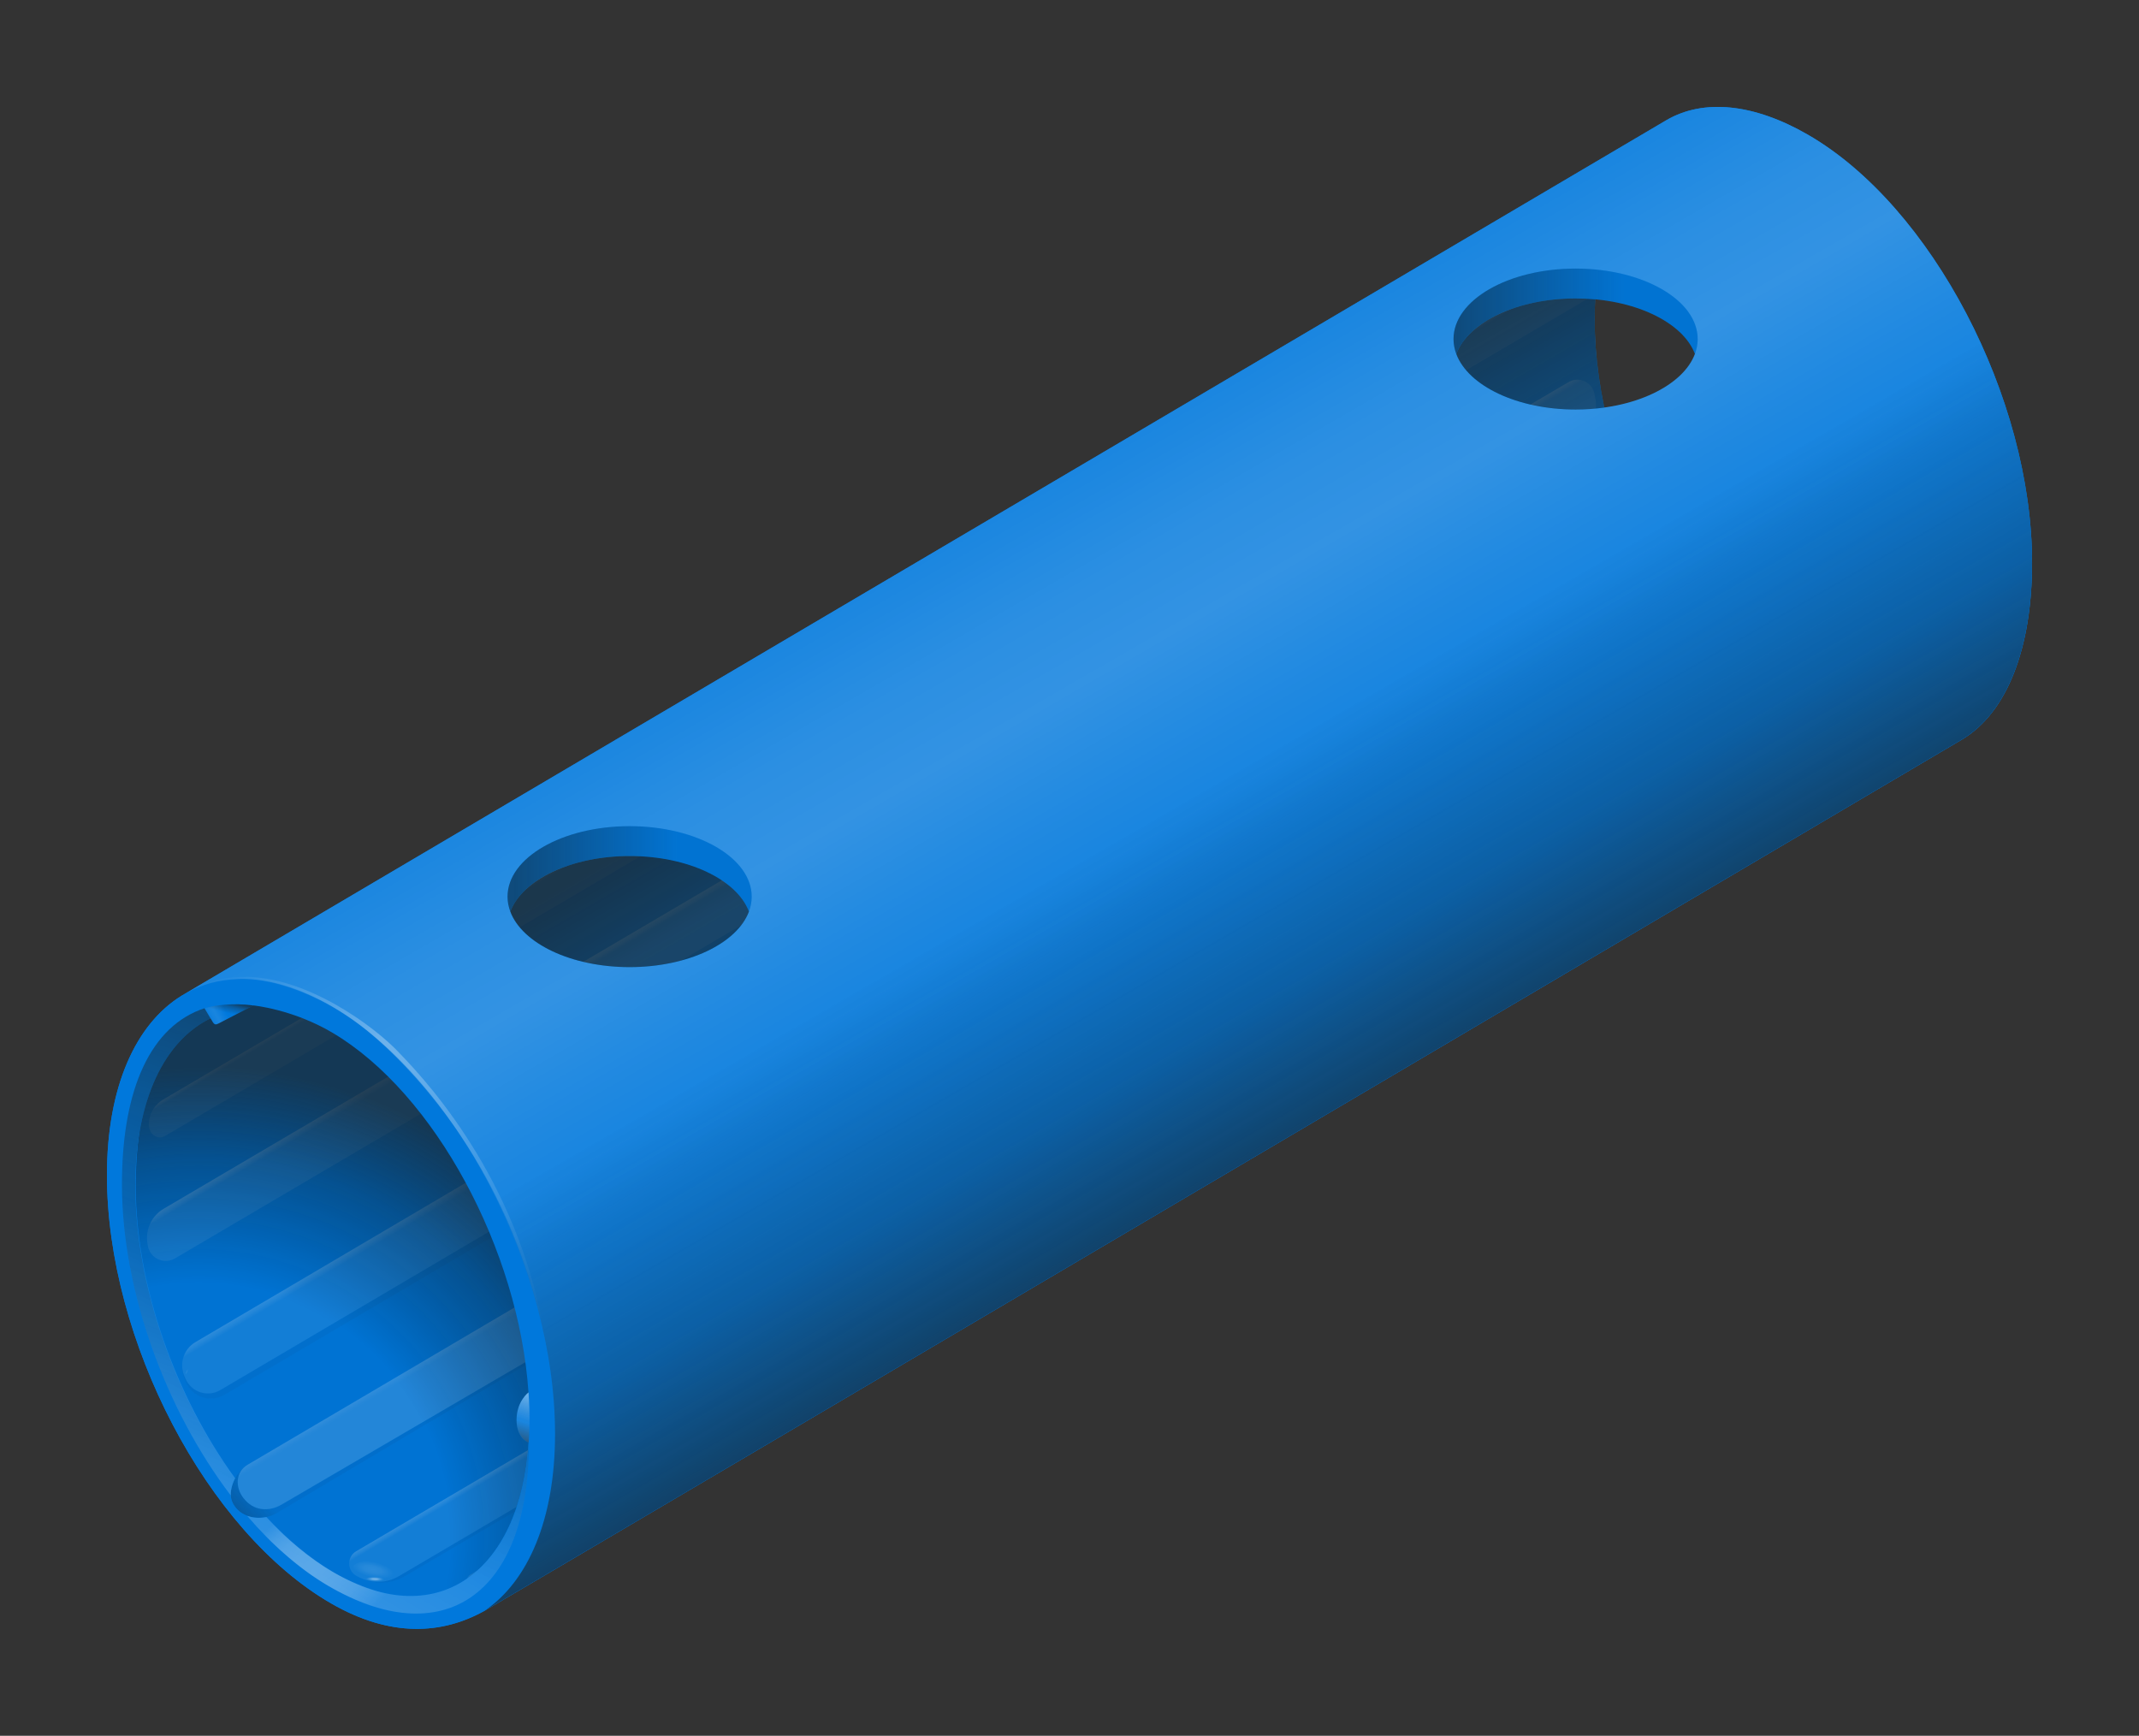
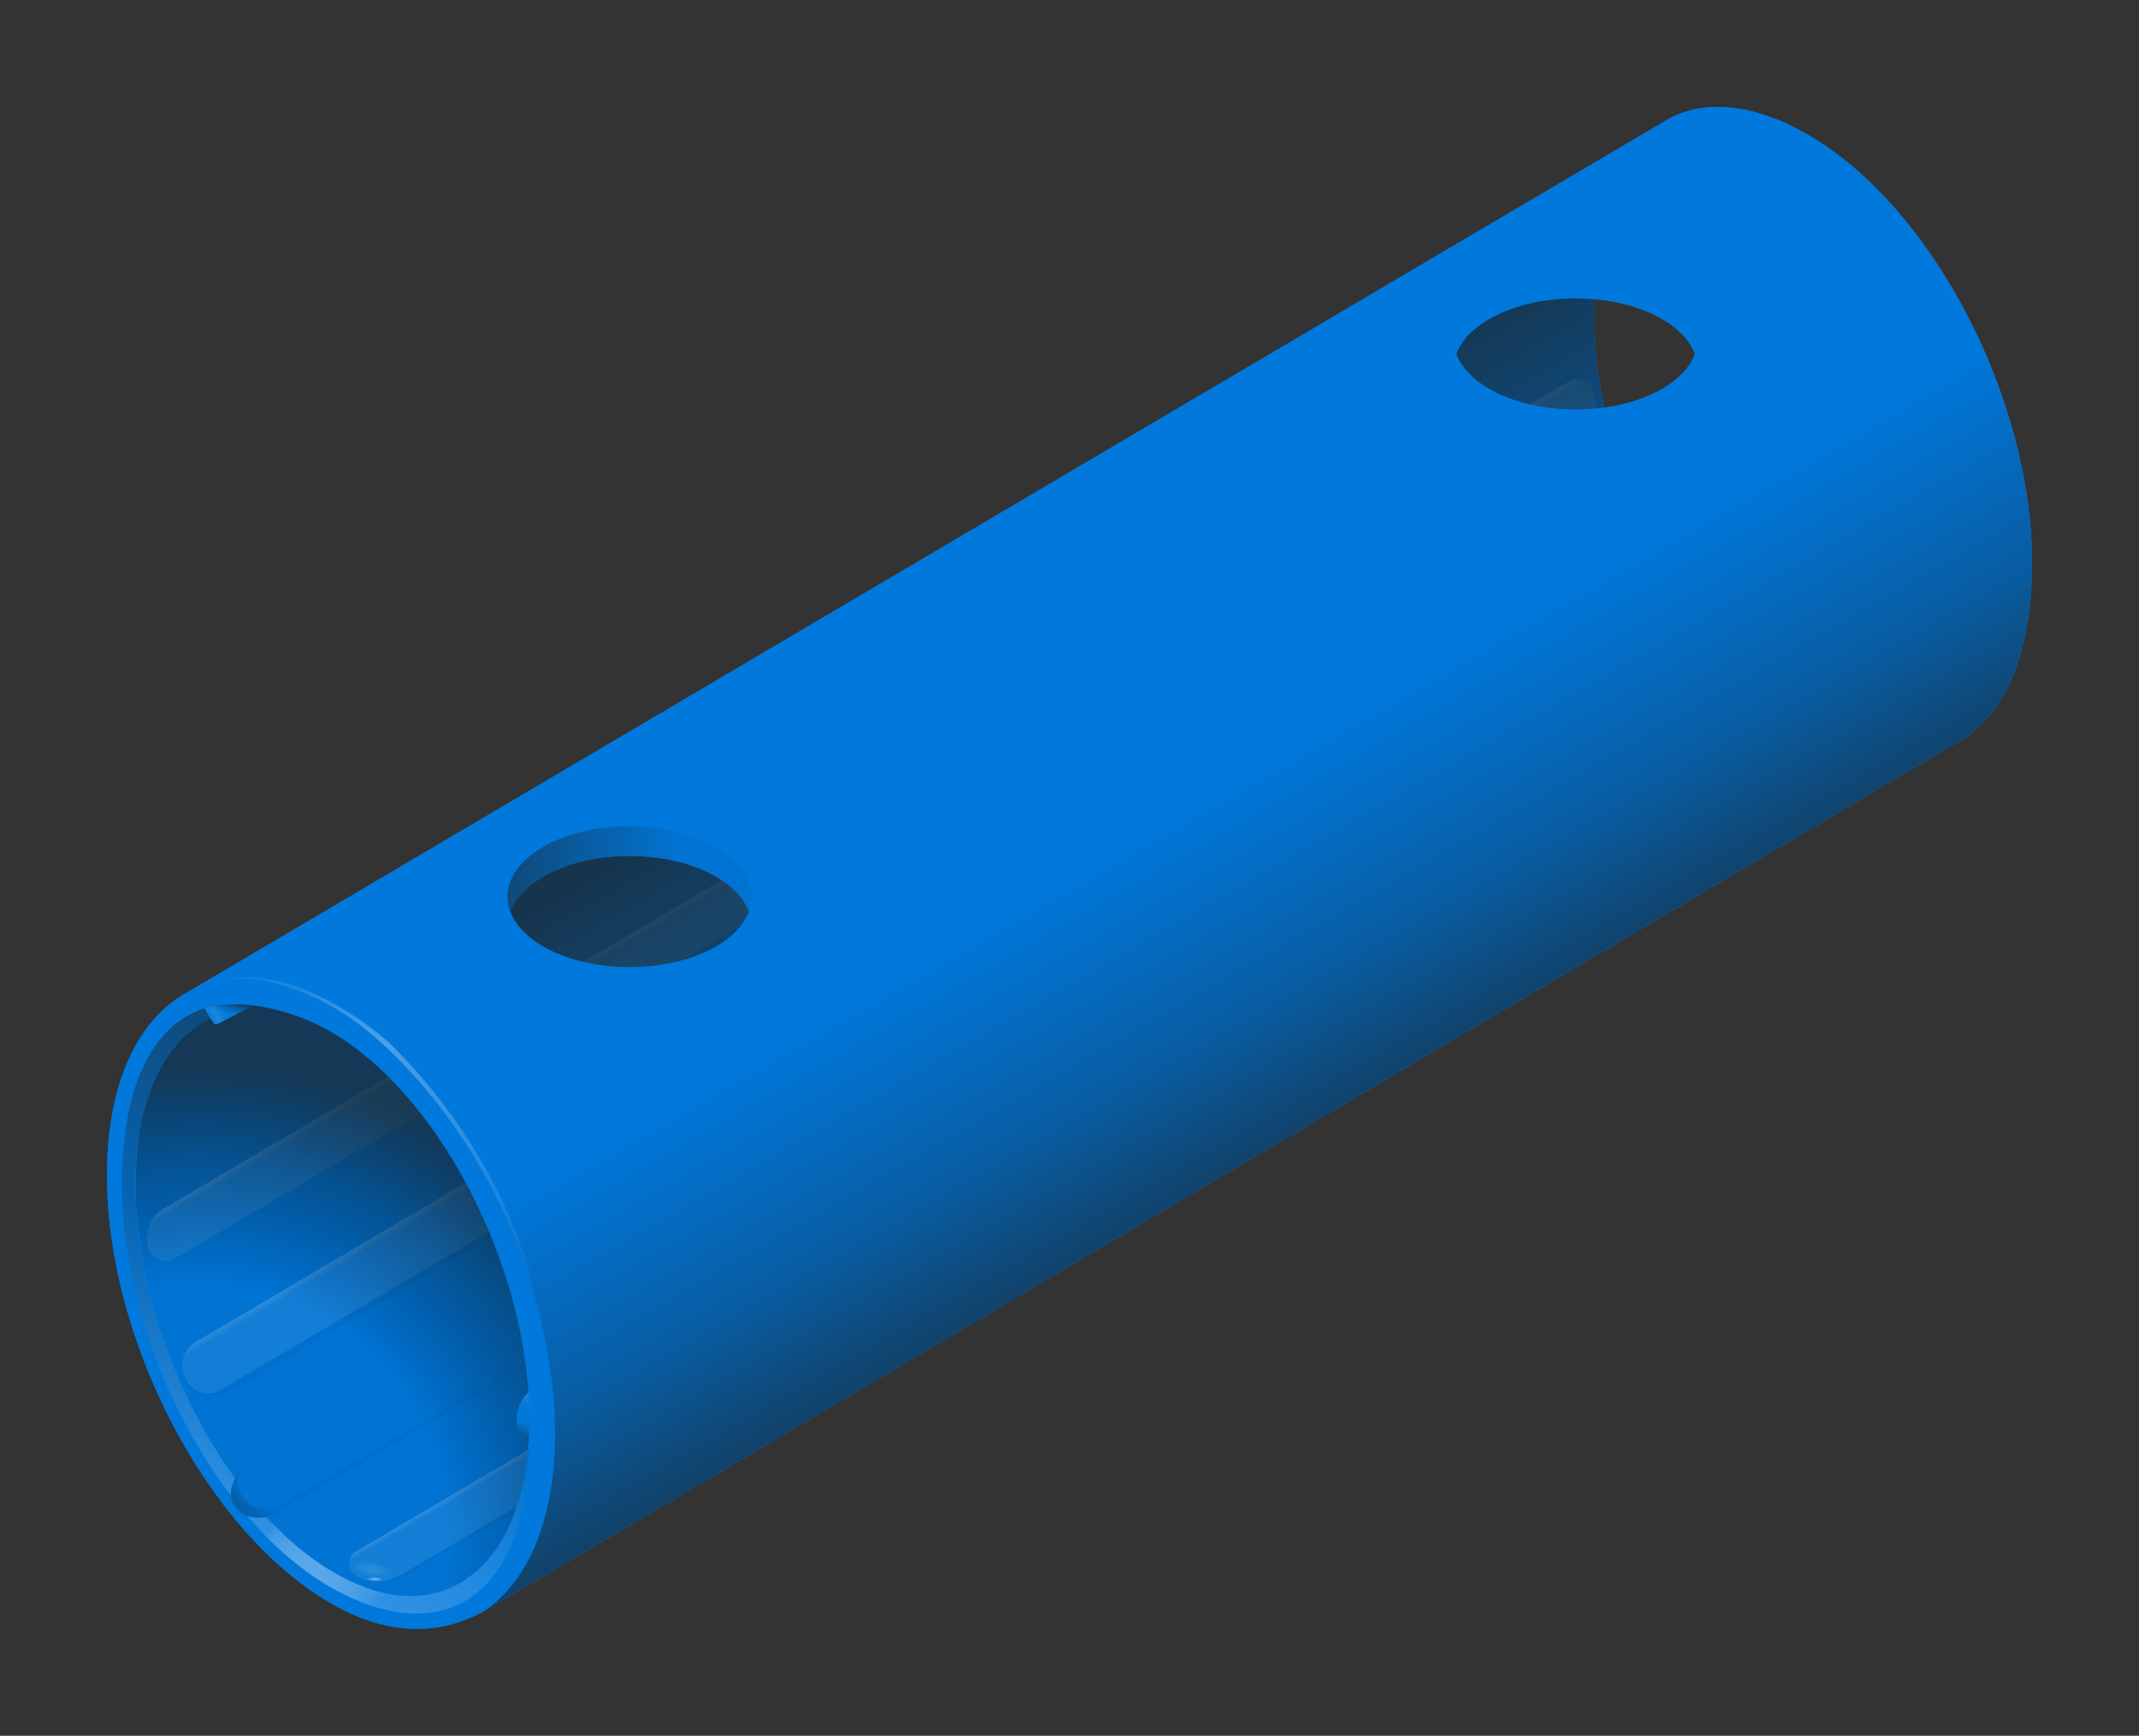
<svg xmlns="http://www.w3.org/2000/svg" xmlns:xlink="http://www.w3.org/1999/xlink" viewBox="0 0 2000 1623">
  <rect x="0" y="0" width="2000" height="1623" fill="#333333" stroke="none" />
  <defs>
    <style>.uuid-2fe48b82-4e87-4043-97b9-d7a4f158abcb{fill:url(#uuid-49e57a6d-87fb-4649-a396-de1dfad2fba4);}.uuid-2fe48b82-4e87-4043-97b9-d7a4f158abcb,.uuid-39c2181d-e1e2-495c-855a-af38450e3661,.uuid-04e08106-36f4-45bd-9c12-aba600b4df2e,.uuid-6a2e9e2f-4197-4bcf-94d9-ed7a22ee0f04,.uuid-ac4015c4-1ad0-4e53-8454-32044b6f4289,.uuid-2c9b7bd0-104f-43c5-925b-902e08c70f53,.uuid-3df8730f-a5dc-4c0b-a4e2-dc42e8758023,.uuid-338ccdd0-e927-4308-aaf3-799418977aae,.uuid-f3027851-8925-41f9-ba96-509376cd4233,.uuid-19635033-2e81-46d2-8600-e60000def20d,.uuid-63ee68d3-db74-4932-b563-e802266db963,.uuid-df8744f4-6f2f-435c-a6fc-a2fc03915163,.uuid-d49cd98f-bf3c-49e1-b5e4-dfb94caac685,.uuid-e8f60b55-8c4a-4826-ab50-c32640d13efc,.uuid-60bba414-6d96-49fe-84d9-8b32b64cf9ec,.uuid-47acf873-2b40-4be0-9c4f-728c14a8e8be,.uuid-fb0aeba1-5fd4-4249-ab12-e01fc4bd7966,.uuid-1667ca37-77b1-4463-9548-ce363235d136,.uuid-15d039a8-7949-4fb0-8445-26860537df0f,.uuid-1e9d44cd-d954-4dee-9bc1-91c3d4610f1f,.uuid-9a6f39b8-1229-4403-acbe-ba9efb7c9376,.uuid-e7ffaa24-1bec-4bb9-a747-043ca9fe087a,.uuid-33e1df26-4adf-4d87-be0c-b30e25899a07,.uuid-46927501-c4ac-4ad0-b7d7-72287ab44244,.uuid-502da705-deff-4f3a-909d-c9db172146f2,.uuid-8cdde0f4-517d-47dd-aa91-969bf96197cc,.uuid-3558907c-e255-4972-bc3e-1b470147767b,.uuid-3adc3441-d9c8-482a-8b61-bf8a0a1415e3,.uuid-54fd3acd-0a23-4317-8d46-a66b2e2f959f{stroke-width:0px;}.uuid-39c2181d-e1e2-495c-855a-af38450e3661{fill:url(#uuid-dcd356d0-7b20-4d51-8bb3-9d205d808c3e);}.uuid-04e08106-36f4-45bd-9c12-aba600b4df2e{fill:url(#uuid-d0ebe1b4-6972-4ab5-a139-edd63430d6de);}.uuid-04e08106-36f4-45bd-9c12-aba600b4df2e,.uuid-ac4015c4-1ad0-4e53-8454-32044b6f4289,.uuid-2c9b7bd0-104f-43c5-925b-902e08c70f53,.uuid-338ccdd0-e927-4308-aaf3-799418977aae,.uuid-19635033-2e81-46d2-8600-e60000def20d,.uuid-63ee68d3-db74-4932-b563-e802266db963,.uuid-df8744f4-6f2f-435c-a6fc-a2fc03915163,.uuid-fb0aeba1-5fd4-4249-ab12-e01fc4bd7966,.uuid-15d039a8-7949-4fb0-8445-26860537df0f,.uuid-e7ffaa24-1bec-4bb9-a747-043ca9fe087a,.uuid-33e1df26-4adf-4d87-be0c-b30e25899a07,.uuid-46927501-c4ac-4ad0-b7d7-72287ab44244{mix-blend-mode:multiply;}.uuid-6a2e9e2f-4197-4bcf-94d9-ed7a22ee0f04{fill:url(#uuid-3425bcde-98bc-4977-a401-2bcf391165bc);}.uuid-ac4015c4-1ad0-4e53-8454-32044b6f4289{fill:url(#uuid-db1bf4e5-f4a5-44fd-adf8-d4e821a39eac);}.uuid-2c9b7bd0-104f-43c5-925b-902e08c70f53{opacity:.05;}.uuid-2c9b7bd0-104f-43c5-925b-902e08c70f53,.uuid-e7ffaa24-1bec-4bb9-a747-043ca9fe087a{fill:#1d1d1b;}.uuid-3df8730f-a5dc-4c0b-a4e2-dc42e8758023{fill:url(#uuid-eaab7d39-a31f-426a-90f8-92f8850d14c7);}.uuid-338ccdd0-e927-4308-aaf3-799418977aae{fill:url(#uuid-630a2891-775f-457f-a2eb-9ce6de176d1a);}.uuid-f3027851-8925-41f9-ba96-509376cd4233{fill:url(#uuid-8cbd6ca3-8482-448d-90d1-bcac024ef81a);}.uuid-19635033-2e81-46d2-8600-e60000def20d{fill:url(#uuid-04901e94-f6a6-4373-9648-05a4fd9c6186);}.uuid-63ee68d3-db74-4932-b563-e802266db963{fill:url(#uuid-1cda383e-7e2e-46f5-9bfc-d5e5203b9422);}.uuid-df8744f4-6f2f-435c-a6fc-a2fc03915163{fill:url(#uuid-3bbbf554-e87c-4c4f-be78-9dbac4f10486);}.uuid-d49cd98f-bf3c-49e1-b5e4-dfb94caac685{fill:url(#uuid-eddf05b4-d255-40e9-a58e-6f2fe720a5e2);}.uuid-e8f60b55-8c4a-4826-ab50-c32640d13efc{fill:url(#uuid-0c60df34-d0dc-4d6d-bc2b-0fbe1b6f5e86);}.uuid-60bba414-6d96-49fe-84d9-8b32b64cf9ec{fill:#fff;opacity:.1;}.uuid-47acf873-2b40-4be0-9c4f-728c14a8e8be{fill:url(#uuid-7b33da3e-2186-43a2-892d-452ee344ceb6);}.uuid-fb0aeba1-5fd4-4249-ab12-e01fc4bd7966{fill:url(#uuid-3687cb14-3564-448d-be00-2a1229fe3531);}.uuid-1667ca37-77b1-4463-9548-ce363235d136{fill:url(#uuid-6820a718-05e9-43fd-83d0-fc03f5a1e47e);}.uuid-15d039a8-7949-4fb0-8445-26860537df0f{fill:url(#uuid-5d5619a8-d452-4aef-9db4-97b0222686d0);}.uuid-1e9d44cd-d954-4dee-9bc1-91c3d4610f1f{fill:url(#uuid-c8b38314-2e4c-4e24-9bc6-b10d6220c71e);}.uuid-9a6f39b8-1229-4403-acbe-ba9efb7c9376{fill:url(#uuid-78bb1b74-ad29-4bef-a149-90aa42e12cf3);}.uuid-e7ffaa24-1bec-4bb9-a747-043ca9fe087a{opacity:.04;}.uuid-33e1df26-4adf-4d87-be0c-b30e25899a07{fill:url(#uuid-1dbd216b-a4e4-45a8-9977-08a466b4bd27);}.uuid-46927501-c4ac-4ad0-b7d7-72287ab44244{fill:url(#uuid-0771e158-198e-4839-9e22-e55cdde3bbec);}.uuid-502da705-deff-4f3a-909d-c9db172146f2{fill:url(#uuid-264599cf-c4a6-4e4d-9e1e-e451628a4e15);}.uuid-8cdde0f4-517d-47dd-aa91-969bf96197cc{fill:url(#uuid-7bc91189-40bb-4971-b519-d44a923f4d33);}.uuid-581eb27e-8044-46fc-938e-b41ea61e234a{isolation:isolate;}.uuid-3558907c-e255-4972-bc3e-1b470147767b{fill:url(#uuid-2a22f187-a92b-42f7-812e-14a60d9acb3e);}.uuid-3adc3441-d9c8-482a-8b61-bf8a0a1415e3{fill:#0078dc;}.uuid-54fd3acd-0a23-4317-8d46-a66b2e2f959f{fill:url(#uuid-08cd6177-3ec6-4318-8ad0-442bd63cb271);}</style>
    <linearGradient id="uuid-04901e94-f6a6-4373-9648-05a4fd9c6186" x1="242.09" y1="1394.62" x2="222.96" y2="1411.78" gradientUnits="userSpaceOnUse">
      <stop offset="0" stop-color="#1d1d1b" stop-opacity="0" />
      <stop offset="1" stop-color="#1d1d1b" stop-opacity=".2" />
    </linearGradient>
    <linearGradient id="uuid-eaab7d39-a31f-426a-90f8-92f8850d14c7" x1="483.28" y1="1221.2" x2="508.86" y2="1264.63" gradientUnits="userSpaceOnUse">
      <stop offset="0" stop-color="#fff" stop-opacity=".2" />
      <stop offset=".12" stop-color="#fff" stop-opacity=".14" />
    </linearGradient>
    <linearGradient id="uuid-3425bcde-98bc-4977-a401-2bcf391165bc" x1="419.14" y1="1114.71" x2="442.3" y2="1154.02" gradientUnits="userSpaceOnUse">
      <stop offset="0" stop-color="#fff" stop-opacity=".2" />
      <stop offset=".17" stop-color="#fff" stop-opacity=".08" />
    </linearGradient>
    <linearGradient id="uuid-7bc91189-40bb-4971-b519-d44a923f4d33" x1="803.1" y1="747.32" x2="826.53" y2="787.08" gradientUnits="userSpaceOnUse">
      <stop offset="0" stop-color="#fff" stop-opacity=".2" />
      <stop offset=".14" stop-color="#fff" stop-opacity=".08" />
    </linearGradient>
    <linearGradient id="uuid-dcd356d0-7b20-4d51-8bb3-9d205d808c3e" x1="883.71" y1="597.42" x2="899.4" y2="624.05" gradientUnits="userSpaceOnUse">
      <stop offset="0" stop-color="#fff" stop-opacity=".2" />
      <stop offset=".12" stop-color="#fff" stop-opacity=".08" />
    </linearGradient>
    <linearGradient id="uuid-49e57a6d-87fb-4649-a396-de1dfad2fba4" x1="1061.79" y1="1021.2" x2="1082.56" y2="1056.46" gradientUnits="userSpaceOnUse">
      <stop offset="0" stop-color="#fff" stop-opacity=".2" />
      <stop offset=".13" stop-color="#fff" stop-opacity=".08" />
    </linearGradient>
    <radialGradient id="uuid-0771e158-198e-4839-9e22-e55cdde3bbec" cx="5545.72" cy="1438.96" fx="5545.72" fy="1438.96" r="442.14" gradientTransform="translate(-685.88 7098.39) rotate(-66.86) scale(1 -.99)" gradientUnits="userSpaceOnUse">
      <stop offset=".54" stop-color="#000" stop-opacity=".04" />
      <stop offset=".81" stop-color="#0e0e0d" stop-opacity=".37" />
      <stop offset="1" stop-color="#1d1d1b" stop-opacity=".7" />
    </radialGradient>
    <linearGradient id="uuid-eddf05b4-d255-40e9-a58e-6f2fe720a5e2" x1="191.33" y1="1421.81" x2="379.36" y2="1096.13" gradientUnits="userSpaceOnUse">
      <stop offset="0" stop-color="#fff" stop-opacity=".2" />
      <stop offset=".6" stop-color="#fff" stop-opacity="0" />
    </linearGradient>
    <linearGradient id="uuid-c8b38314-2e4c-4e24-9bc6-b10d6220c71e" x1="262.76" y1="1417.83" x2="345.3" y2="1506.59" gradientUnits="userSpaceOnUse">
      <stop offset="0" stop-color="#fff" stop-opacity="0" />
      <stop offset=".02" stop-color="#fff" stop-opacity=".02" />
      <stop offset=".1" stop-color="#fff" stop-opacity=".1" />
      <stop offset=".2" stop-color="#fff" stop-opacity=".16" />
      <stop offset=".32" stop-color="#fff" stop-opacity=".19" />
      <stop offset=".5" stop-color="#fff" stop-opacity=".2" />
      <stop offset=".64" stop-color="#fff" stop-opacity=".18" />
      <stop offset=".78" stop-color="#fff" stop-opacity=".14" />
      <stop offset=".92" stop-color="#fff" stop-opacity=".06" />
      <stop offset="1" stop-color="#fff" stop-opacity="0" />
    </linearGradient>
    <linearGradient id="uuid-3bbbf554-e87c-4c4f-be78-9dbac4f10486" x1="241.72" y1="1414.54" x2="375.44" y2="1010.18" gradientUnits="userSpaceOnUse">
      <stop offset=".02" stop-color="#1d1d1b" stop-opacity="0" />
      <stop offset=".63" stop-color="#1d1d1b" stop-opacity=".25" />
      <stop offset="1" stop-color="#1d1d1b" stop-opacity=".5" />
    </linearGradient>
    <linearGradient id="uuid-8cbd6ca3-8482-448d-90d1-bcac024ef81a" x1="206.8" y1="900.13" x2="532.95" y2="1206.4" gradientUnits="userSpaceOnUse">
      <stop offset="0" stop-color="#fff" stop-opacity="0" />
      <stop offset=".36" stop-color="#fff" stop-opacity=".3" />
      <stop offset="1" stop-color="#fff" stop-opacity="0" />
    </linearGradient>
    <radialGradient id="uuid-08cd6177-3ec6-4318-8ad0-442bd63cb271" cx="-306.63" cy="1395.46" fx="-306.63" fy="1395.46" r="25.6" gradientTransform="translate(707.83 1106.37) rotate(12.97) scale(.85 .31) skewX(-.41)" gradientUnits="userSpaceOnUse">
      <stop offset="0" stop-color="#fff" stop-opacity=".1" />
      <stop offset=".39" stop-color="#fff" stop-opacity=".08" />
      <stop offset=".92" stop-color="#fff" stop-opacity="0" />
      <stop offset=".96" stop-color="#fff" stop-opacity="0" />
    </radialGradient>
    <radialGradient id="uuid-78bb1b74-ad29-4bef-a149-90aa42e12cf3" cx="635.85" cy="119.9" fx="635.85" fy="119.9" r="12.27" gradientTransform="translate(-163.64 1435.41) rotate(1.9) scale(.81 .2) skewX(.1)" gradientUnits="userSpaceOnUse">
      <stop offset=".23" stop-color="#fff" stop-opacity=".4" />
      <stop offset=".3" stop-color="#fff" stop-opacity=".33" />
      <stop offset=".48" stop-color="#fff" stop-opacity=".19" />
      <stop offset=".65" stop-color="#fff" stop-opacity=".09" />
      <stop offset=".8" stop-color="#fff" stop-opacity=".02" />
      <stop offset=".92" stop-color="#fff" stop-opacity="0" />
    </radialGradient>
    <radialGradient id="uuid-2a22f187-a92b-42f7-812e-14a60d9acb3e" cx="-6242.18" cy="1982.89" fx="-6242.18" fy="1982.89" r="12.27" gradientTransform="translate(131.38 6358.24) rotate(94.98) scale(.81 .2) skewX(.1)" gradientUnits="userSpaceOnUse">
      <stop offset="0" stop-color="#fff" stop-opacity=".3" />
      <stop offset=".19" stop-color="#fff" stop-opacity=".28" />
      <stop offset=".45" stop-color="#fff" stop-opacity=".21" />
      <stop offset=".75" stop-color="#fff" stop-opacity=".1" />
      <stop offset=".96" stop-color="#fff" stop-opacity="0" />
    </radialGradient>
    <radialGradient id="uuid-264599cf-c4a6-4e4d-9e1e-e451628a4e15" cx="-6788.06" cy="3290.91" fx="-6788.06" fy="3290.91" r="12.27" gradientTransform="translate(-1024.52 6573.86) rotate(108.99) scale(.81 .2) skewX(.1)" gradientUnits="userSpaceOnUse">
      <stop offset="0" stop-color="#fff" stop-opacity=".5" />
      <stop offset=".14" stop-color="#fff" stop-opacity=".48" />
      <stop offset=".33" stop-color="#fff" stop-opacity=".41" />
      <stop offset=".54" stop-color="#fff" stop-opacity=".29" />
      <stop offset=".78" stop-color="#fff" stop-opacity=".14" />
      <stop offset=".96" stop-color="#fff" stop-opacity="0" />
    </radialGradient>
    <linearGradient id="uuid-7b33da3e-2186-43a2-892d-452ee344ceb6" x1="908.24" y1="487.56" x2="1235.49" y2="1054.38" gradientUnits="userSpaceOnUse">
      <stop offset="0" stop-color="#fff" stop-opacity=".1" />
      <stop offset=".16" stop-color="#fff" stop-opacity=".17" />
      <stop offset=".28" stop-color="#fff" stop-opacity=".2" />
      <stop offset=".4" stop-color="#fff" stop-opacity=".14" />
      <stop offset=".6" stop-color="#fff" stop-opacity=".06" />
      <stop offset=".8" stop-color="#fff" stop-opacity=".02" />
      <stop offset="1" stop-color="#fff" stop-opacity="0" />
    </linearGradient>
    <linearGradient id="uuid-1cda383e-7e2e-46f5-9bfc-d5e5203b9422" x1="908.24" y1="487.56" x2="1235.49" y2="1054.38" gradientUnits="userSpaceOnUse">
      <stop offset=".5" stop-color="#1d1d1b" stop-opacity="0" />
      <stop offset=".8" stop-color="#1d1d1b" stop-opacity=".29" />
      <stop offset="1" stop-color="#1d1d1b" stop-opacity=".6" />
    </linearGradient>
    <linearGradient id="uuid-db1bf4e5-f4a5-44fd-adf8-d4e821a39eac" x1="1477.45" y1="394.12" x2="1414.74" y2="285.51" gradientUnits="userSpaceOnUse">
      <stop offset="0" stop-color="#1d1d1b" stop-opacity=".5" />
      <stop offset="1" stop-color="#1d1d1b" stop-opacity=".7" />
    </linearGradient>
    <linearGradient id="uuid-d0ebe1b4-6972-4ab5-a139-edd63430d6de" x1="1362.12" y1="291.04" x2="1586.4" y2="291.04" gradientUnits="userSpaceOnUse">
      <stop offset="0" stop-color="#1d1d1b" stop-opacity=".5" />
      <stop offset=".7" stop-color="#1d1d1b" stop-opacity=".05" />
    </linearGradient>
    <linearGradient id="uuid-3687cb14-3564-448d-be00-2a1229fe3531" x1="613.19" y1="894.74" x2="562.3" y2="806.59" gradientUnits="userSpaceOnUse">
      <stop offset="0" stop-color="#1d1d1b" stop-opacity=".6" />
      <stop offset="1" stop-color="#1d1d1b" stop-opacity=".75" />
    </linearGradient>
    <linearGradient id="uuid-5d5619a8-d452-4aef-9db4-97b0222686d0" x1="481.01" y1="812.41" x2="698.33" y2="812.41" xlink:href="#uuid-d0ebe1b4-6972-4ab5-a139-edd63430d6de" />
    <linearGradient id="uuid-630a2891-775f-457f-a2eb-9ce6de176d1a" x1="207.97" y1="966.39" x2="215.43" y2="935.91" gradientUnits="userSpaceOnUse">
      <stop offset=".63" stop-color="#1d1d1b" stop-opacity="0" />
      <stop offset=".83" stop-color="#1d1d1b" stop-opacity=".3" />
      <stop offset="1" stop-color="#1d1d1b" stop-opacity=".7" />
    </linearGradient>
    <linearGradient id="uuid-6820a718-05e9-43fd-83d0-fc03f5a1e47e" x1="193.21" y1="952.75" x2="220.8" y2="937.79" gradientUnits="userSpaceOnUse">
      <stop offset="0" stop-color="#fff" stop-opacity="0" />
      <stop offset="0" stop-color="#fff" stop-opacity="0" />
      <stop offset=".18" stop-color="#fff" stop-opacity=".07" />
      <stop offset=".31" stop-color="#fff" stop-opacity=".1" />
      <stop offset=".61" stop-color="#fff" stop-opacity="0" />
    </linearGradient>
    <linearGradient id="uuid-1dbd216b-a4e4-45a8-9977-08a466b4bd27" x1="501.98" y1="1293.67" x2="485.24" y2="1345.82" gradientUnits="userSpaceOnUse">
      <stop offset=".19" stop-color="#fff" stop-opacity=".1" />
      <stop offset=".69" stop-color="#1d1d1b" stop-opacity="0" />
      <stop offset="1" stop-color="#1d1d1b" stop-opacity=".5" />
    </linearGradient>
    <linearGradient id="uuid-0c60df34-d0dc-4d6d-bc2b-0fbe1b6f5e86" x1="501.98" y1="1293.67" x2="485.24" y2="1345.82" gradientUnits="userSpaceOnUse">
      <stop offset="0" stop-color="#fff" stop-opacity=".5" />
      <stop offset=".67" stop-color="#fff" stop-opacity=".1" />
    </linearGradient>
  </defs>
  <g class="uuid-581eb27e-8044-46fc-938e-b41ea61e234a">
    <g id="uuid-ad31f323-cd58-4fb9-a275-a87726f8077b">
      <path id="uuid-c0ff8251-bd3c-4d63-a1d4-987ccec04373" class="uuid-3adc3441-d9c8-482a-8b61-bf8a0a1415e3" d="m1690.49,125.99c-50.32-29.08-97.67-34.1-132.72-13.43-39.98,23.58-1388.15,818.55-1388.09,818.53-42.77,26.45-69.68,85.15-69.68,167.79,0,154.29,93.78,333.5,209.51,400.3,55.61,32.11,103.79,29.15,143.66,6.89,186.53-109.61,1337.09-788.55,1380.99-814.43,42.23-24.9,65.85-85.18,65.85-165.34,0-154.27-93.78-333.5-209.51-400.3Zm-10.27,534.06c-104.52-60.34-189.2-222.17-189.2-361.47s84.72-203.35,189.2-143.02c104.44,60.3,189.16,222.13,189.12,361.45,0,139.31-84.68,203.33-189.12,143.04Z" />
      <g id="uuid-bfa49902-7a48-4825-ad51-4803f56a2b90">
        <path class="uuid-2c9b7bd0-104f-43c5-925b-902e08c70f53" d="m373.14,1473.64c-9.49,5.59-20.81,6.83-31.16,3.64,12.01,4.28,25.4,3.09,36.53-3.47l1268.36-746.4v-3.33L373.14,1473.64Z" />
        <path class="uuid-2c9b7bd0-104f-43c5-925b-902e08c70f53" d="m263.72,1406.57c-12.81,7.55-26.94,5.98-36.04-5.78-8.05-10.4-7.44-24.59,3.89-31.26h0c-8.42,4.96-22.48,23.41-12.52,38.42,8.22,12.39,26.89,14.36,39.7,6.81l470.77-280.11-465.81,271.92Z" />
        <path class="uuid-19635033-2e81-46d2-8600-e60000def20d" d="m263.72,1406.57c-12.81,7.55-26.94,5.98-36.04-5.78-8.05-10.4-7.44-24.59,3.89-31.26h0c-8.42,4.96-22.48,23.41-12.52,38.42,8.22,12.39,26.89,14.36,39.7,6.81l4.96-8.19Z" />
-         <path class="uuid-3df8730f-a5dc-4c0b-a4e2-dc42e8758023" d="m227.68,1400.8h0c-8.05-10.4-7.44-24.59,3.89-31.26l520.19-306.48,25.58,43.43-513.63,300.09c-12.81,7.55-26.94,5.98-36.04-5.78Z" />
        <path class="uuid-e7ffaa24-1bec-4bb9-a747-043ca9fe087a" d="m733.34,930.79l-54.85,32.33,25.42,43.14-497.94,293.49c-11.75,6.92-26.91,2.05-32.42-10.42l-1.09-2.47c-1.37-3.09-2.05-6.32-2.13-9.52-.19,4.2.56,8.49,2.36,12.57l1.21,2.73c6.12,13.82,22.91,19.22,35.94,11.55l551.88-325.27-28.36-48.13Z" />
        <path class="uuid-6a2e9e2f-4197-4bcf-94d9-ed7a22ee0f04" d="m173.54,1289.33l-1.09-2.47c-5.18-11.7-.77-25.42,10.25-31.91l495.62-292.12,25.58,43.43-497.94,293.49c-11.75,6.92-26.91,2.05-32.42-10.42Z" />
        <path class="uuid-8cdde0f4-517d-47dd-aa91-969bf96197cc" d="m138.2,1164.71l-.37-2.3c-2.04-12.8,3.96-25.55,15.13-32.13L1466.53,357.31c9.8-5.77,22.35-.03,24.38,11.15l.95,5.22c2.11,11.58-3.23,23.24-13.36,29.22L163.59,1176.66c-10.31,6.08-23.5-.14-25.39-11.96Z" />
-         <path class="uuid-39c2181d-e1e2-495c-855a-af38450e3661" d="m139.32,1048.47l.21-1.29c1.25-7.96,6-14.94,12.95-19.03L1637.03,154.45l15.35,26.05L154.07,1062.31c-6.29,3.71-16.39-1.32-14.75-13.84Z" />
        <path class="uuid-2fe48b82-4e87-4043-97b9-d7a4f158abcb" d="m336.28,1475.02l-2.38-1.17c-9.48-4.67-9.99-18-.88-23.37l1469.32-864.8,20.47,34.74L373.14,1473.64c-11.27,6.64-25.13,7.16-36.87,1.39Z" />
-         <path class="uuid-60bba414-6d96-49fe-84d9-8b32b64cf9ec" d="m439.96,1483.89l-2.25-3.49c-1.76-2.72-.89-6.36,1.9-8.01l1388.22-816.95,5.12,8.68L439.96,1483.89Z" />
+         <path class="uuid-60bba414-6d96-49fe-84d9-8b32b64cf9ec" d="m439.96,1483.89l-2.25-3.49c-1.76-2.72-.89-6.36,1.9-8.01L439.96,1483.89Z" />
      </g>
      <path id="uuid-9c8c094d-05f4-4716-ad6f-c71ca5e372e2" class="uuid-46927501-c4ac-4ad0-b7d7-72287ab44244" d="m500.31,1325.39c.04-138.86-82.37-306.68-183.94-366.78-25.04-14.82-53.85-24.69-69.83-26.4-2.85-.31-19.69-.18-22.49,0-62,4.11-97.11,76.42-97.11,176.57,0,93.56,37.4,197.32,92.91,273.45,0,0-9.86,16.93.96,27.99,10.92,12.72,28.24,8.26,28.24,8.26,19.21,20.65,40.34,38.39,61.88,51.13,101.58,60.1,177.02-5.67,183.34-120.81l6.04-23.42Z" />
      <path id="uuid-6136c103-0feb-473c-94af-afc3449f1a7a" class="uuid-3adc3441-d9c8-482a-8b61-bf8a0a1415e3" d="m1690.49,125.99c-50.32-29.08-97.67-34.1-132.72-13.43-39.98,23.58-1388.15,818.55-1388.09,818.53-42.77,26.45-69.68,85.15-69.68,167.79,0,154.29,93.78,333.5,209.51,400.3,55.61,32.11,103.79,29.15,143.66,6.89,186.53-109.61,1337.09-788.55,1380.99-814.43,42.23-24.9,65.85-85.18,65.85-165.34,0-154.27-93.78-333.5-209.51-400.3ZM310.93,1469.61c-21.75-12.87-42.51-30.24-61.88-51.13,0,0-19.03,4.48-29.34-9.65-5.27-7.23-5.45-14.46-.11-26.28l-2.52-3.46c-54.23-75.96-90.58-178.22-90.58-270.56,0-80.34,27.52-135.62,70.37-156.4l2.03,3.46c1.6,2.55,2.73,2.81,5.6,1.31,6.16-3.22,31.66-16.4,32.44-16.78,0,0,36.68,3.46,73.98,25.54,95.76,56.66,174.24,203.29,183.22,336.3,0,0-11.16,8.44-11.16,25.8s11.28,21.04,11.28,21.04c-8.44,123.48-87.16,177.71-183.34,120.81Zm277.78-565.34c-54.74,0-100.46-22.25-111.56-51.94,11.1-29.69,56.82-51.94,111.56-51.94s100.46,22.25,111.56,51.94h0c-11.1,29.69-56.82,51.94-111.56,51.94Zm884.5-521.37c-54.74,0-100.46-22.25-111.56-51.94,11.1-29.69,56.82-51.94,111.56-51.94s100.46,22.25,111.56,51.94h0c-11.1,29.69-56.82,51.94-111.56,51.94Z" />
      <g id="uuid-98ffcf83-b5f8-42a1-a4fe-f10b807360f7">
        <path id="uuid-72615a24-dff6-488a-ac67-7502c7de210d" class="uuid-d49cd98f-bf3c-49e1-b5e4-dfb94caac685" d="m215.76,1398.29c-60.56-79.78-101.74-190.96-101.74-290.95,0-84.68,27.49-142.15,72.54-162.54-38.45,25.32-59.61,86.25-59.61,163.98,0,93.56,37.4,197.32,92.91,273.45,0,0-5.63,9.7-3.68,19.21-.49-1.97-.4-3.15-.4-3.15Zm95.17,71.32c-21.54-12.74-42.67-30.48-61.88-51.14,0,0-8.88,2.25-17.93-1.11,23.11,27,48.55,49.4,75.26,65.14,106.18,62.58,188.15,11.19,188.15-133.4,0,0-.11-.06-.27-.14-6.38,115.04-81.8,180.72-183.33,120.65Z" />
        <path id="uuid-23dfc229-1ea9-4dec-82a4-97d83b19b929" class="uuid-1e9d44cd-d954-4dee-9bc1-91c3d4610f1f" d="m252.84,1422.49l-12.85,4.88s20.64,23.84,51.28,45.43c34.79,24.22,65.66,31.52,65.66,31.52l4.82-14.14s-30.27-6.25-60.88-26.78c-30.34-20.35-48.03-40.92-48.03-40.92Z" />
        <path id="uuid-7a26d806-a4a2-4cc5-b82d-4a668da75b1a" class="uuid-df8744f4-6f2f-435c-a6fc-a2fc03915163" d="m215.76,1398.29c-60.56-79.78-101.74-190.96-101.74-290.95,0-89.98,27.45-148.29,77.19-164.6l5.63,9.42c-42.83,20.8-70.33,76.06-70.33,156.38,0,92.34,36.35,194.6,90.58,270.56l2.52,3.46c-3.98,8.81-4.89,15.07-2.91,20.68-1.09-3.01-.94-4.94-.94-4.94Zm278.5-49.33c-8.49,123.37-87.19,177.53-183.33,120.65-21.75-12.87-42.51-30.24-61.88-51.14,0,0-8.99,2.12-17.95-1.15,23.12,27.02,48.56,49.42,75.28,65.17,106.18,62.58,188.15,11.19,188.15-133.4,0,0-.11-.06-.27-.14Z" />
        <path id="uuid-676ff8ed-04e2-4cc9-beab-bc0e09920883" class="uuid-f3027851-8925-41f9-ba96-509376cd4233" d="m226.39,913.42c-22.79.59-36.44,5.24-52.91,15.42,21.28-10.36,26.58-11.27,50.22-13.4,12.66-1.14,59.6,3.21,112.29,42.6,33.45,25,141.16,123.35,174.72,299.93-21.64-146.71-105.72-240.82-137.15-273.25-22.35-24.16-87.4-72.84-147.18-71.3Z" />
      </g>
      <g id="uuid-0e584e6b-1902-4e10-8ef1-b524869f34ee">
        <path id="uuid-4c5d3787-70f2-41ef-b03c-6af55d4bcd24" class="uuid-54fd3acd-0a23-4317-8d46-a66b2e2f959f" d="m370.19,1476.93c-1.87,6.75-12.88,10.27-24.63,7.86-11.78-2.42-19.83-9.88-17.95-16.67,1.87-6.78,12.96-10.29,24.72-7.84,11.74,2.45,19.72,9.9,17.85,16.65Z" />
        <path id="uuid-e4a93739-c5f6-4c5d-a9ae-948983943739" class="uuid-9a6f39b8-1229-4403-acbe-ba9efb7c9376" d="m362.34,1476.85c.11-1.72-4.43-3.2-10.14-3.31-5.72-.11-10.44,1.2-10.55,2.93-.11,1.73,4.44,3.21,10.16,3.31,5.71.1,10.42-1.21,10.53-2.93Z" />
        <path id="uuid-d71a0fe0-7055-489e-8a45-d064fa36b570" class="uuid-3558907c-e255-4972-bc3e-1b470147767b" d="m172.73,1285.05c1.71.2,3.44-4.25,3.85-9.95.41-5.7-.64-10.49-2.36-10.69s-3.44,4.27-3.85,9.97c-.41,5.7.65,10.47,2.36,10.67Z" />
        <path id="uuid-18bded7c-1743-41fc-8217-0fa8849d7afc" class="uuid-502da705-deff-4f3a-909d-c9db172146f2" d="m139.12,1158.58c1.61.61,4.36-3.29,6.14-8.72,1.78-5.43,1.92-10.34.3-10.94-1.62-.61-4.37,3.31-6.15,8.74s-1.91,10.31-.29,10.92Z" />
      </g>
-       <path id="uuid-9543e5ed-1e5a-4e2f-ba18-c66752ccf5f1" class="uuid-47acf873-2b40-4be0-9c4f-728c14a8e8be" d="m1690.49,125.99c-50.32-29.08-97.67-34.1-132.72-13.43-39.1,23.06-1273.43,750.9-1384.3,816.29,36.6-20.57,84.1-18.34,136.03,11.63,115.69,66.8,209.51,246.03,209.47,400.3,0,80.11-25.3,137.73-65.81,165.28,186.55-109.62,1337.09-788.54,1380.99-814.43,42.23-24.9,65.85-85.18,65.85-165.34,0-154.27-93.78-333.5-209.51-400.3Zm-990.22,726.35h0c-11.1,29.69-56.82,51.94-111.56,51.94s-100.46-22.25-111.56-51.94h0c-1.68-4.5-2.59-9.17-2.59-13.96,0-36.39,51.1-65.9,114.15-65.9s114.15,29.5,114.15,65.9c0,4.79-.91,9.46-2.59,13.96Zm884.5-521.37c-11.1,29.69-56.82,51.94-111.56,51.94s-100.46-22.25-111.56-51.94h0c-1.68-4.5-2.59-9.17-2.59-13.96,0-36.39,51.1-65.9,114.15-65.9s114.15,29.5,114.15,65.9c0,4.79-.91,9.46-2.59,13.96h0Z" />
      <path id="uuid-f6b21fd0-144c-493e-aff9-ded25c68e874" class="uuid-63ee68d3-db74-4932-b563-e802266db963" d="m1690.49,125.99c-50.32-29.08-97.67-34.1-132.72-13.43-39.1,23.06-1273.43,750.9-1384.3,816.29,36.6-20.57,84.1-18.34,136.03,11.63,115.69,66.8,209.51,246.03,209.47,400.3,0,80.11-25.3,137.73-65.81,165.28,186.55-109.62,1337.09-788.54,1380.99-814.43,42.23-24.9,65.85-85.18,65.85-165.34,0-154.27-93.78-333.5-209.51-400.3Zm-990.22,726.35h0c-11.1,29.69-56.82,51.94-111.56,51.94s-100.46-22.25-111.56-51.94h0c-1.68-4.5-2.59-9.17-2.59-13.96,0-36.39,51.1-65.9,114.15-65.9s114.15,29.5,114.15,65.9c0,4.79-.91,9.46-2.59,13.96Zm884.5-521.37c-11.1,29.69-56.82,51.94-111.56,51.94s-100.46-22.25-111.56-51.94h0c-1.68-4.5-2.59-9.17-2.59-13.96,0-36.39,51.1-65.9,114.15-65.9s114.15,29.5,114.15,65.9c0,4.79-.91,9.46-2.59,13.96h0Z" />
      <g id="uuid-34c28c90-d771-43fe-95ca-7f4899a37311">
        <path id="uuid-262337b8-f537-4316-8d83-8c6176ba81b9" class="uuid-ac4015c4-1ad0-4e53-8454-32044b6f4289" d="m1491.02,298.58c0-6.39.18-12.61.53-18.68-5.97-.56-12.09-.86-18.33-.86-54.74,0-100.46,22.25-111.56,51.94,11.1,29.69,56.81,51.94,111.56,51.94,9.25,0,18.24-.65,26.85-1.85-5.87-27.74-9.05-55.53-9.05-82.48Z" />
-         <path id="uuid-b02fd6bb-1678-413f-952b-a60ca65b0fc2" class="uuid-04e08106-36f4-45bd-9c12-aba600b4df2e" d="m1473.22,279.04c54.74,0,100.46,22.25,111.56,51.94,1.68-4.5,2.59-9.17,2.59-13.96,0-36.39-51.11-65.9-114.15-65.9s-114.15,29.5-114.15,65.9c0,4.79.91,9.46,2.59,13.96,11.1-29.69,56.82-51.94,111.56-51.94Z" />
        <path id="uuid-9cb8e378-476b-4341-8d85-6637bf5946f1" class="uuid-fb0aeba1-5fd4-4249-ab12-e01fc4bd7966" d="m588.71,904.28c-54.74,0-100.46-22.25-111.56-51.94,11.1-29.69,56.82-51.94,111.56-51.94s100.46,22.25,111.56,51.94h0c-11.1,29.69-56.82,51.94-111.56,51.94Z" />
        <path id="uuid-4d0e0d64-8f72-4e60-8956-fce0fbb5ee2e" class="uuid-15d039a8-7949-4fb0-8445-26860537df0f" d="m588.71,800.41c54.74,0,100.46,22.25,111.56,51.94,1.68-4.5,2.59-9.17,2.59-13.96,0-36.39-51.11-65.9-114.15-65.9s-114.15,29.5-114.15,65.9c0,4.79.91,9.46,2.59,13.96,11.1-29.69,56.82-51.94,111.56-51.94Z" />
      </g>
      <g id="uuid-d8deaefc-6240-4d30-8614-b960bcdab50b">
        <path id="uuid-1f290df7-8ed4-4623-b222-72decea10bac" class="uuid-338ccdd0-e927-4308-aaf3-799418977aae" d="m236.95,940.13c-19.85-2.61-36.4-.1-45.74,2.61l7.73,12.93c1.11,1.38,2.04,3.25,5.47,1.28l32.54-16.82Z" />
        <path id="uuid-df90015b-7031-4d3f-ac4e-a3c1e9b1eccb" class="uuid-1667ca37-77b1-4463-9548-ce363235d136" d="m236.95,940.13c-19.85-2.61-36.4-.1-45.74,2.61l7.73,12.93c1.11,1.38,2.04,3.25,5.47,1.28l32.54-16.82Z" />
        <path id="uuid-b189d9ac-1c12-42d6-b9ed-e7887ad2a115" class="uuid-33e1df26-4adf-4d87-be0c-b30e25899a07" d="m494.15,1301.97s-11.16,8.25-11.16,25.58,11.28,21.26,11.28,21.26c0,0,.87-9.96.87-22.28s-.99-24.56-.99-24.56Z" />
-         <path id="uuid-3c50f711-1831-48d5-9ba6-aa7084c5586b" class="uuid-e8f60b55-8c4a-4826-ab50-c32640d13efc" d="m494.15,1301.97s-11.16,8.25-11.16,25.58,11.28,21.26,11.28,21.26c0,0,.87-9.96.87-22.28s-.99-24.56-.99-24.56Z" />
      </g>
    </g>
  </g>
</svg>